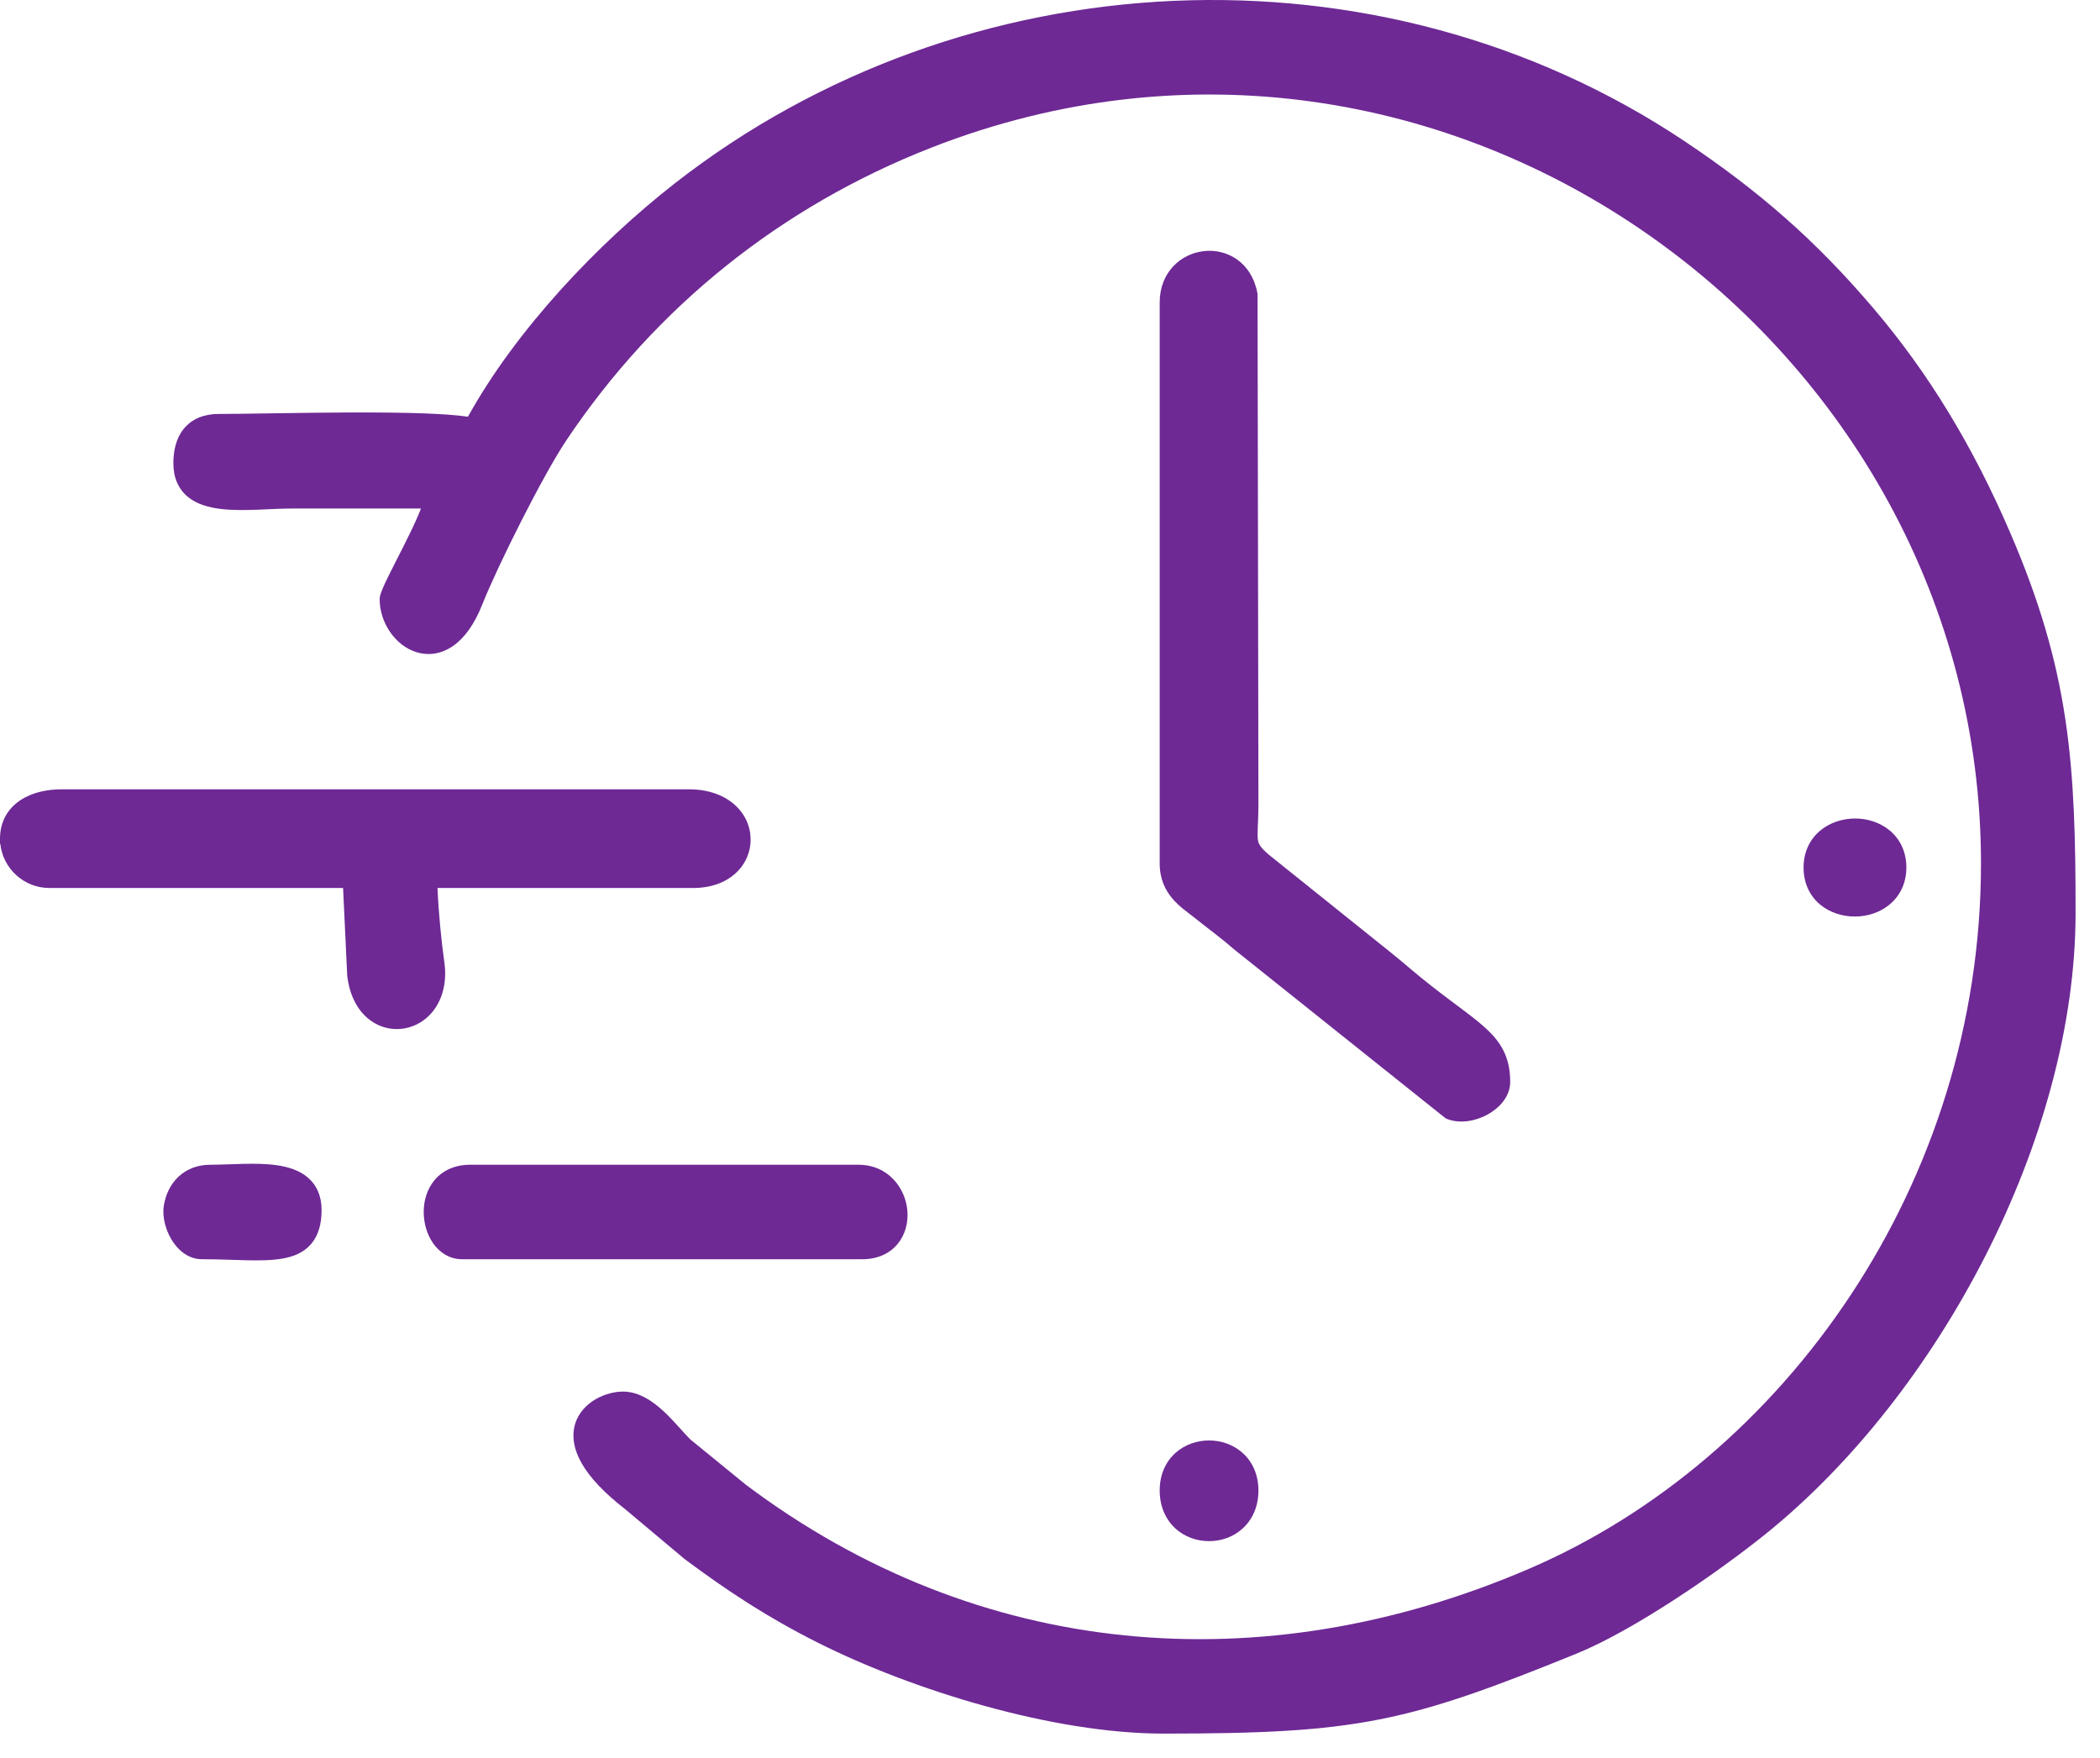
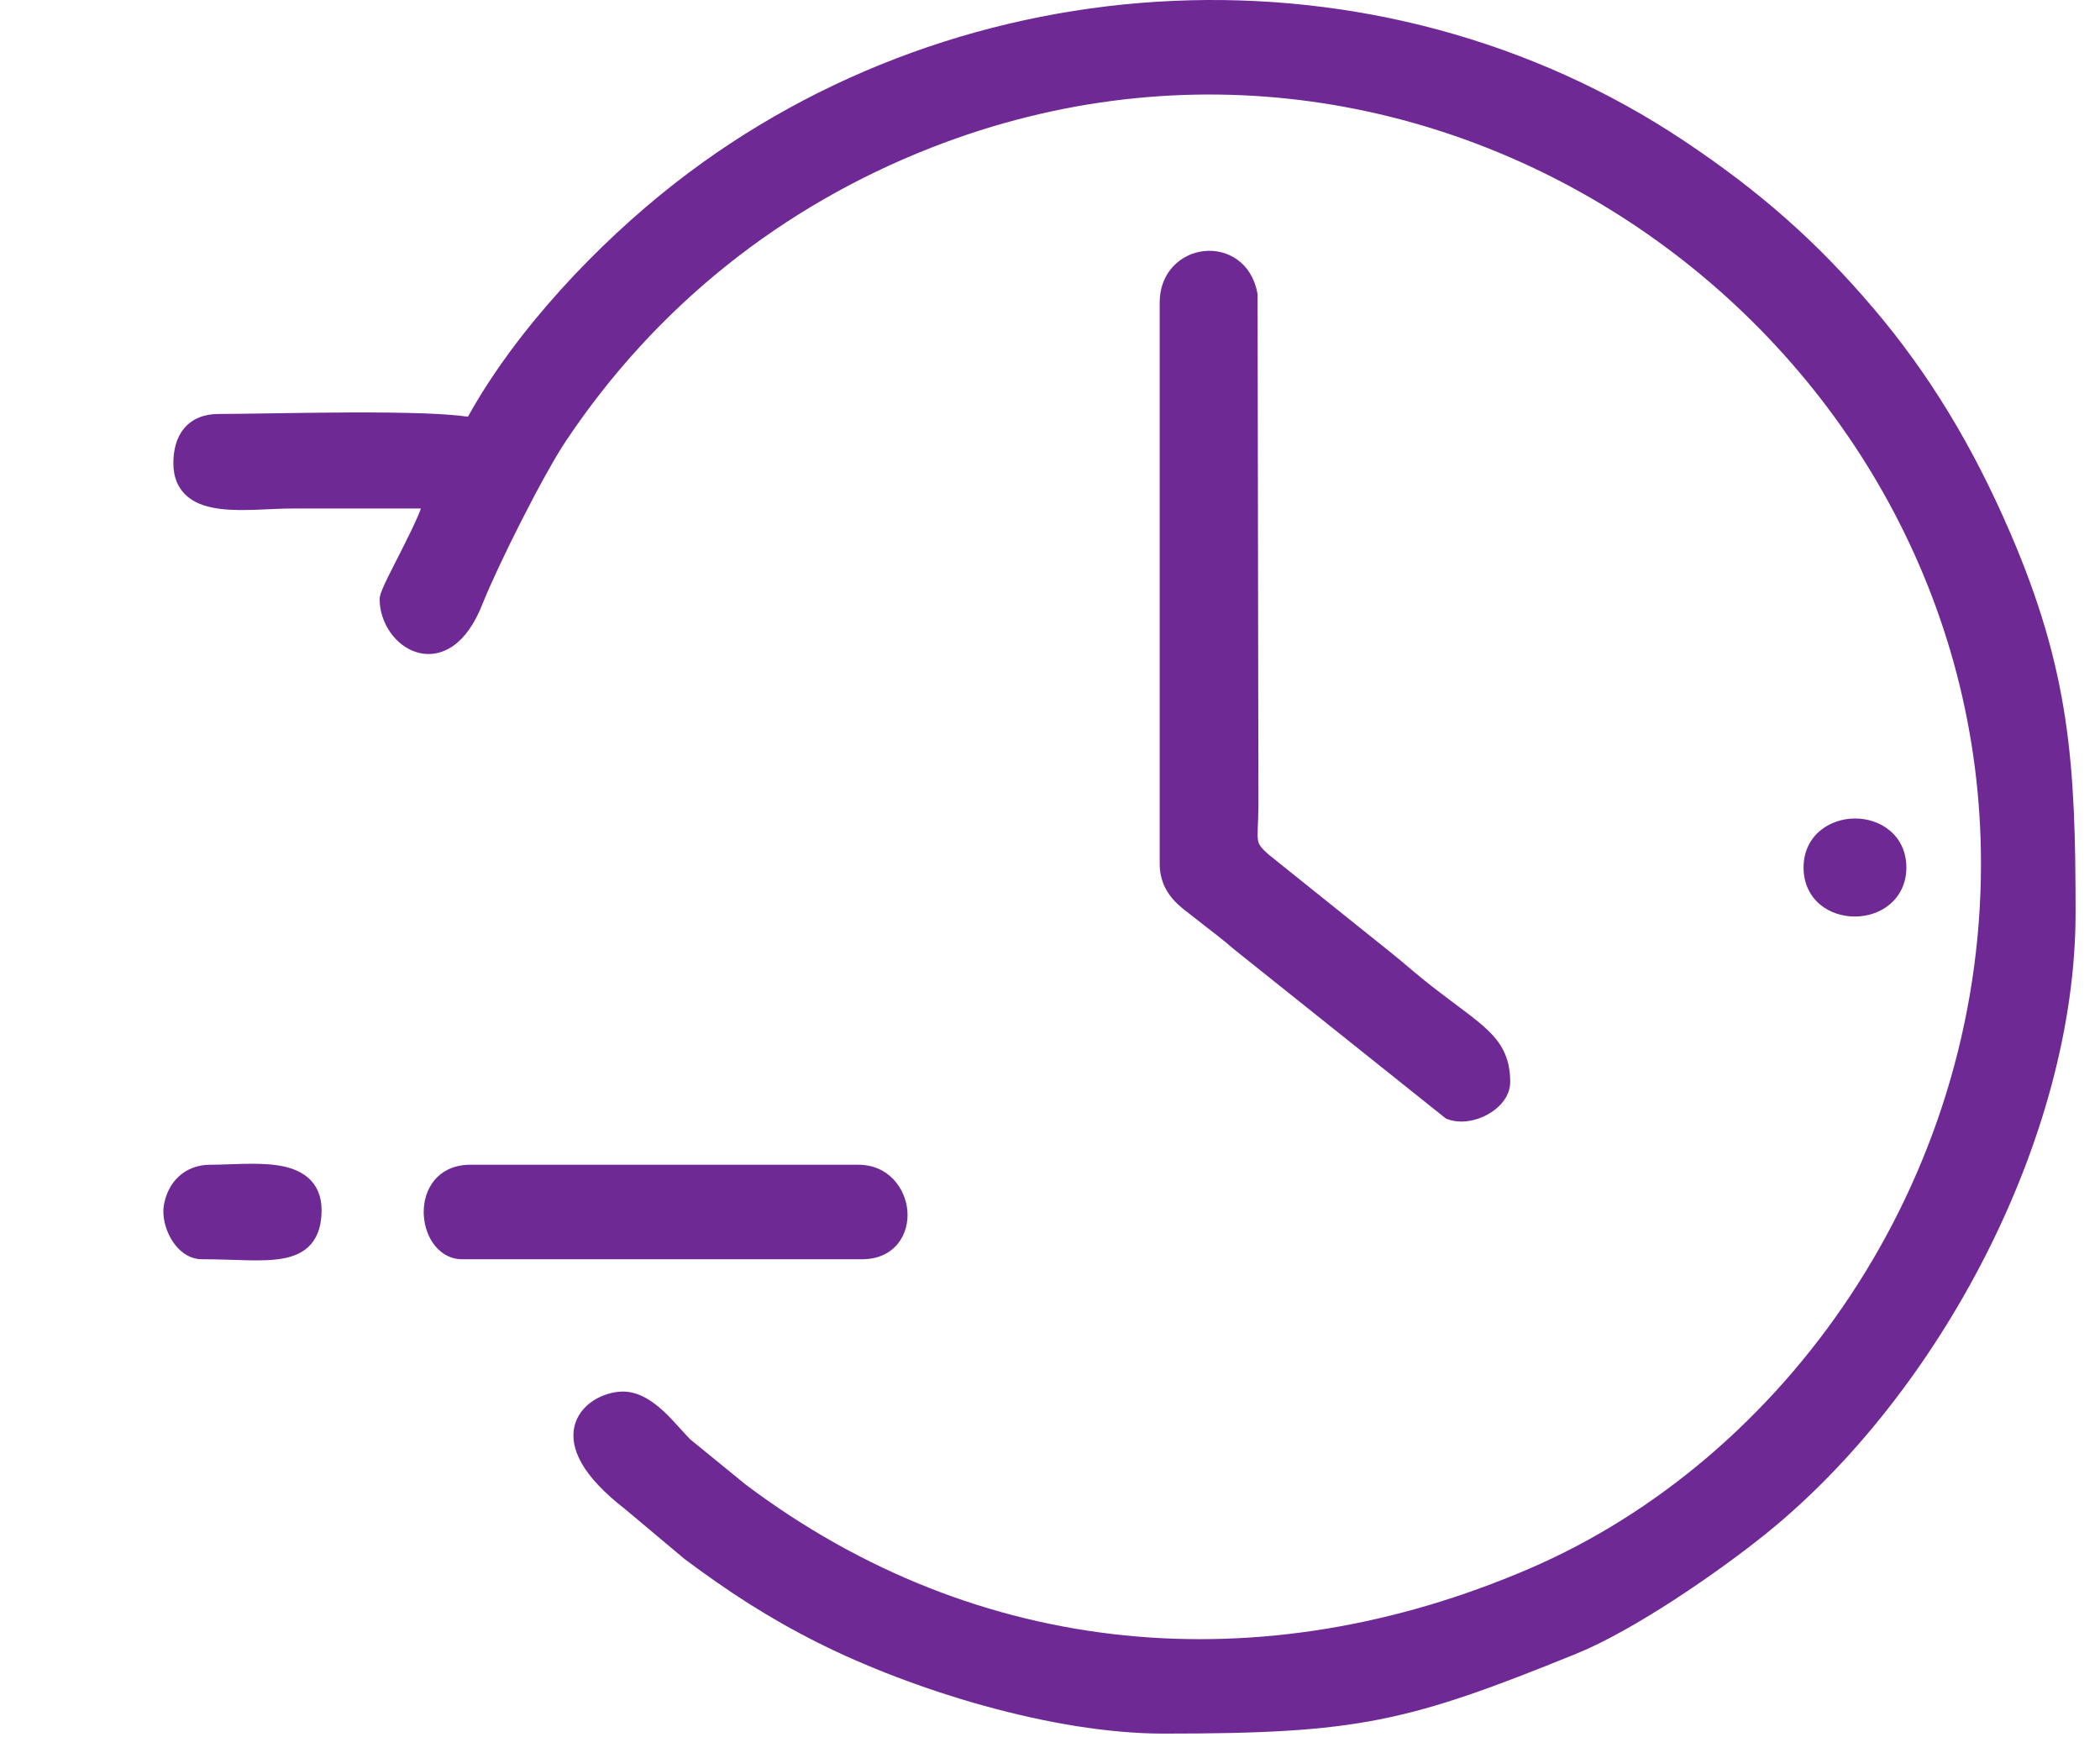
<svg xmlns="http://www.w3.org/2000/svg" width="43" height="36" viewBox="0 0 43 36" fill="none">
  <path d="M13.822 3.751C19.745 -0.871 28.225 -1.297 34.496 2.893C36.023 3.913 37.188 4.934 38.358 6.31C39.505 7.657 40.402 9.151 41.151 10.885C42.391 13.751 42.5 15.667 42.5 18.694C42.5 23.306 39.7 28.549 36.166 31.402C35.193 32.188 33.459 33.385 32.275 33.865C30.562 34.56 29.444 34.972 28.253 35.208C27.062 35.444 25.809 35.5 23.827 35.5C21.549 35.5 18.68 34.606 16.758 33.644C15.723 33.125 14.9 32.583 14.02 31.927L14.014 31.923L14.009 31.918L12.815 30.916C12.366 30.568 12.075 30.253 11.911 29.966C11.744 29.673 11.702 29.395 11.779 29.15C11.855 28.91 12.03 28.747 12.208 28.646C12.384 28.547 12.586 28.496 12.757 28.496C13.099 28.496 13.391 28.715 13.602 28.912C13.712 29.016 13.815 29.127 13.904 29.227C13.996 29.328 14.07 29.411 14.134 29.475L15.278 30.408C20.035 33.978 25.831 34.48 31.311 32.124C36.531 29.879 40.563 24.241 40.563 17.681C40.563 6.981 29.554 -1.073 19.076 3.021C16.006 4.221 13.434 6.272 11.596 9.018C11.129 9.714 10.197 11.569 9.875 12.379C9.717 12.777 9.518 13.057 9.285 13.222C9.045 13.392 8.782 13.429 8.542 13.359C8.089 13.228 7.774 12.742 7.774 12.274C7.774 12.222 7.79 12.174 7.797 12.151C7.807 12.121 7.819 12.089 7.833 12.057C7.86 11.992 7.898 11.911 7.94 11.824C8.025 11.651 8.141 11.428 8.253 11.205C8.367 10.979 8.479 10.75 8.564 10.552C8.586 10.502 8.603 10.455 8.619 10.413H5.996C5.765 10.413 5.521 10.428 5.262 10.438C5.01 10.447 4.748 10.45 4.512 10.421C4.279 10.392 4.037 10.329 3.852 10.179C3.653 10.017 3.55 9.783 3.55 9.487C3.55 9.23 3.605 8.973 3.765 8.778C3.932 8.575 4.18 8.477 4.476 8.477C4.746 8.477 5.155 8.47 5.633 8.463C6.11 8.456 6.654 8.448 7.19 8.446C7.726 8.445 8.256 8.449 8.706 8.466C9.045 8.479 9.352 8.5 9.582 8.533C10.569 6.749 12.245 4.982 13.822 3.751Z" fill="#6E2995" />
-   <path d="M24.757 29.497C25.001 29.497 25.253 29.58 25.447 29.755C25.645 29.934 25.767 30.196 25.768 30.52C25.768 30.848 25.647 31.113 25.449 31.296C25.256 31.475 25.003 31.559 24.757 31.559C24.511 31.559 24.258 31.475 24.064 31.296C23.867 31.113 23.746 30.847 23.746 30.52C23.746 30.196 23.868 29.934 24.066 29.755C24.26 29.58 24.512 29.497 24.757 29.497Z" fill="#6E2995" />
  <path d="M4.984 23.833C5.217 23.828 5.461 23.83 5.683 23.863C5.901 23.896 6.128 23.964 6.302 24.112C6.487 24.27 6.585 24.496 6.585 24.776C6.585 25.057 6.524 25.296 6.369 25.476C6.215 25.655 6 25.735 5.781 25.773C5.564 25.811 5.309 25.813 5.041 25.807C4.764 25.8 4.47 25.786 4.138 25.786C3.83 25.786 3.617 25.566 3.502 25.367C3.385 25.166 3.32 24.906 3.354 24.69C3.391 24.464 3.488 24.253 3.654 24.097C3.823 23.938 4.048 23.851 4.307 23.851C4.522 23.851 4.741 23.838 4.984 23.833Z" fill="#6E2995" />
  <path d="M17.574 23.851C18.196 23.851 18.545 24.34 18.58 24.799C18.598 25.03 18.54 25.278 18.382 25.471C18.219 25.669 17.969 25.786 17.658 25.786H9.461C9.195 25.786 8.992 25.638 8.865 25.454C8.74 25.273 8.676 25.042 8.676 24.818C8.676 24.594 8.74 24.353 8.9 24.163C9.066 23.967 9.315 23.851 9.63 23.851H17.574Z" fill="#6E2995" />
  <path d="M24.652 5.142C25.128 5.089 25.628 5.373 25.745 5.996L25.75 6.019V6.042L25.768 16.498V16.5C25.767 16.688 25.758 16.839 25.754 16.953C25.749 17.073 25.749 17.144 25.758 17.2C25.769 17.276 25.795 17.344 25.989 17.509L28.473 19.501C28.621 19.619 28.763 19.739 28.899 19.855C29.037 19.97 29.169 20.081 29.305 20.186C29.57 20.393 29.793 20.556 29.989 20.705C30.182 20.851 30.351 20.983 30.487 21.118C30.626 21.255 30.739 21.401 30.814 21.576C30.89 21.751 30.923 21.941 30.923 22.157C30.923 22.468 30.683 22.7 30.462 22.822C30.233 22.948 29.921 23.019 29.646 22.92L29.607 22.905L29.575 22.88L25.296 19.462L25.287 19.455C25.013 19.215 24.756 19.031 24.45 18.786C24.203 18.587 23.746 18.322 23.746 17.681V6.193C23.746 5.574 24.182 5.193 24.652 5.142Z" fill="#6E2995" />
-   <path d="M14.109 16.163C14.877 16.163 15.353 16.621 15.369 17.166C15.377 17.428 15.273 17.688 15.065 17.88C14.856 18.072 14.557 18.184 14.193 18.184H8.959C8.978 18.685 9.042 19.312 9.098 19.699C9.204 20.441 8.805 20.973 8.27 21.061C8.009 21.103 7.736 21.032 7.518 20.842C7.3 20.652 7.154 20.358 7.11 19.98L7.109 19.971V19.963L7.025 18.184H1.011C0.493 18.184 0.063 17.789 0.007 17.285L0 17.279V17.174C0 16.817 0.168 16.55 0.421 16.384C0.662 16.225 0.969 16.163 1.264 16.163H14.109Z" fill="#6E2995" />
  <path d="M37.981 16.761C38.231 16.76 38.492 16.837 38.694 17.006C38.903 17.179 39.035 17.439 39.035 17.765C39.035 18.088 38.902 18.347 38.694 18.52C38.493 18.689 38.233 18.768 37.983 18.768C37.734 18.769 37.473 18.693 37.27 18.524C37.062 18.351 36.93 18.09 36.93 17.765C36.93 17.441 37.063 17.183 37.27 17.01C37.472 16.841 37.732 16.762 37.981 16.761Z" fill="#6E2995" />
</svg>